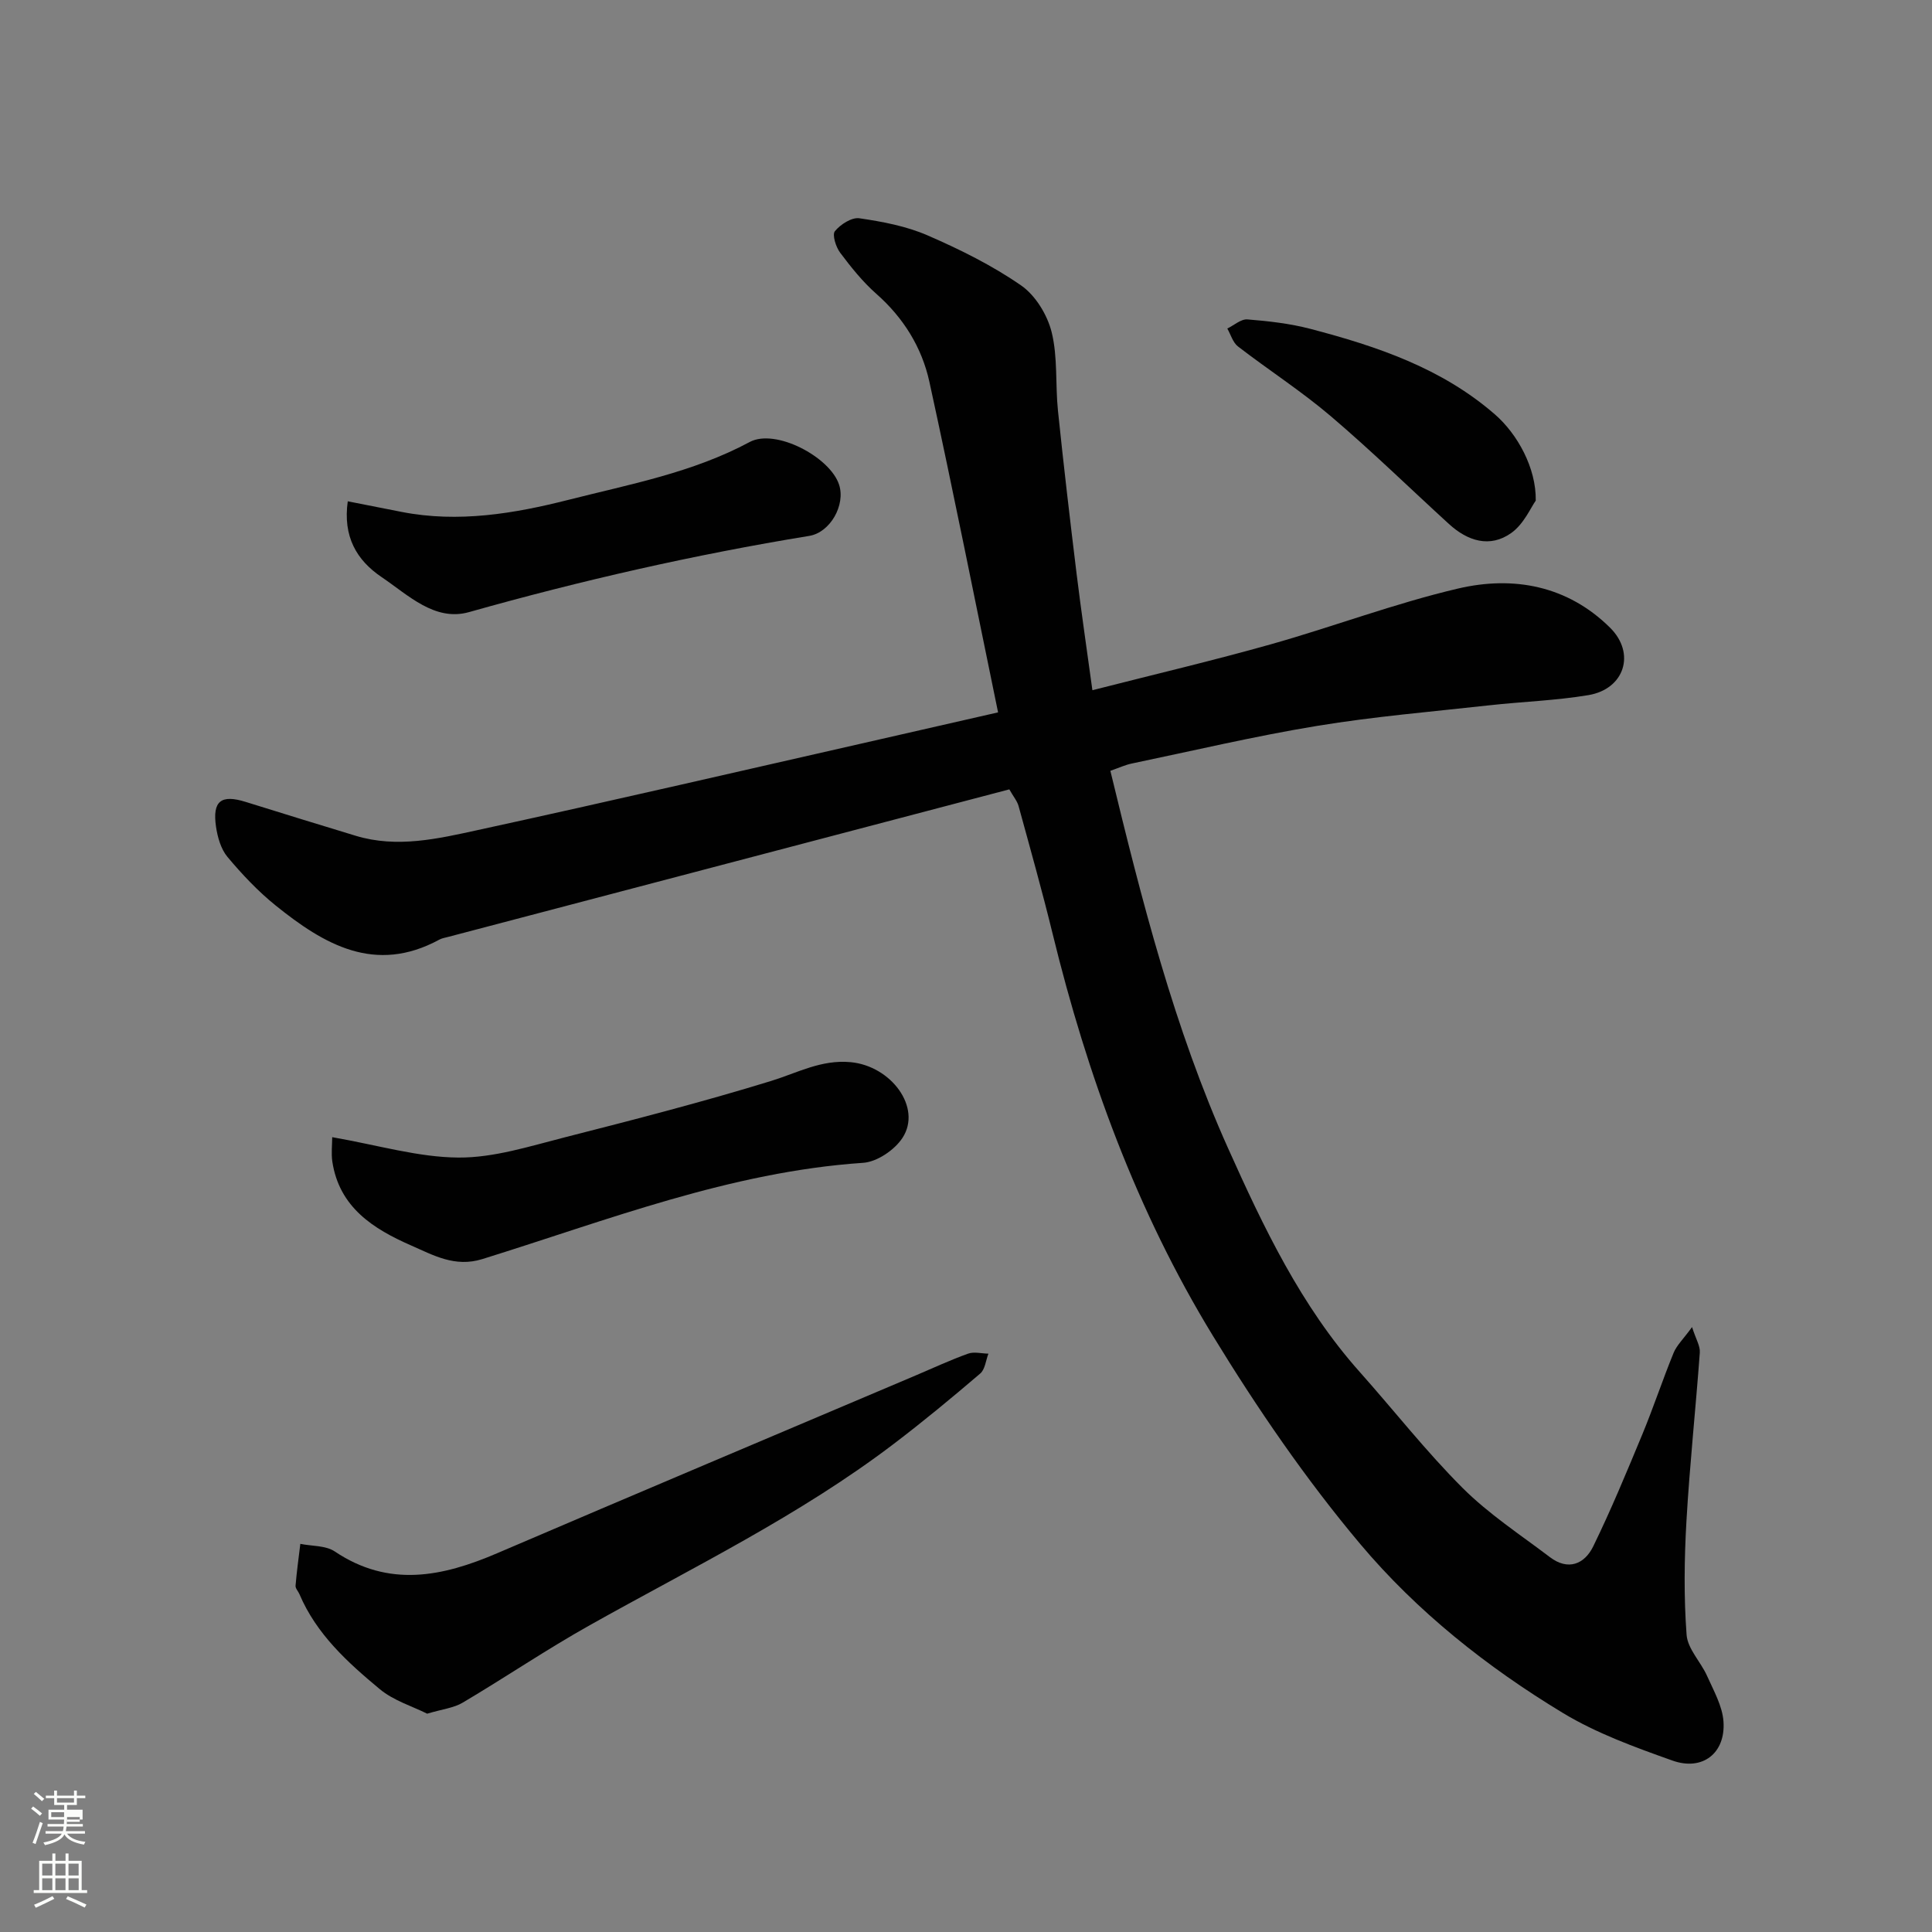
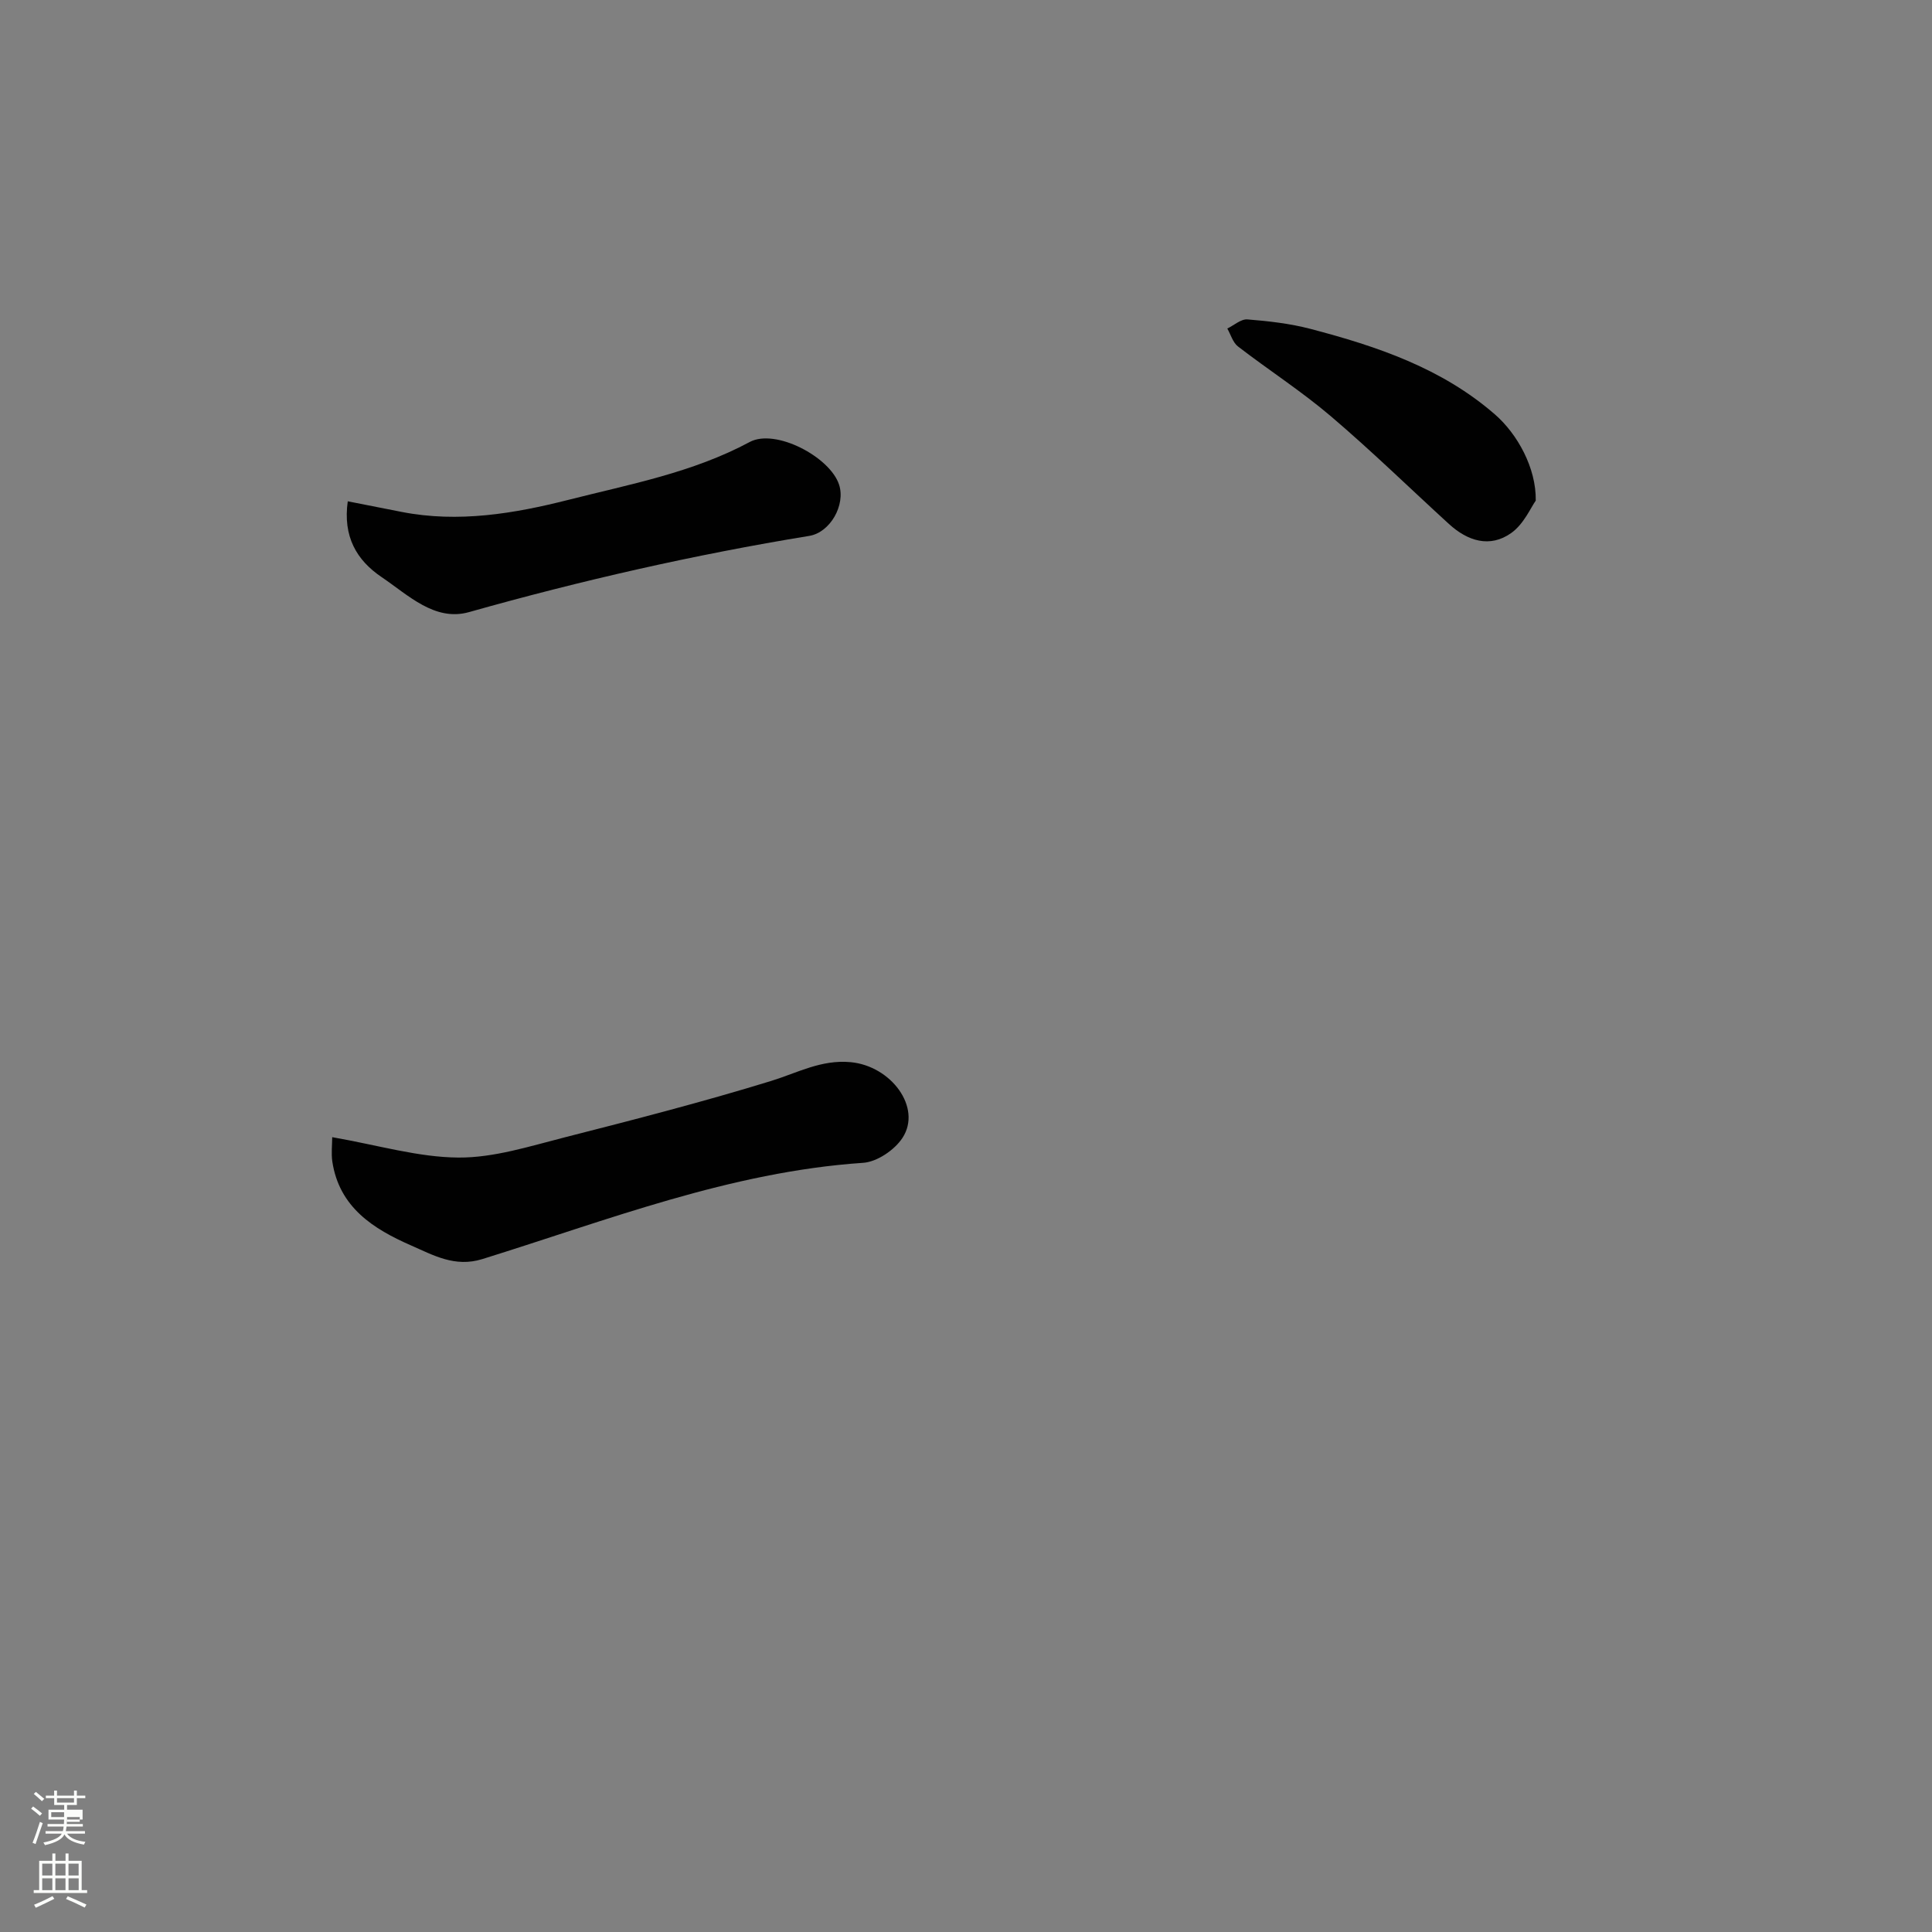
<svg xmlns="http://www.w3.org/2000/svg" enable-background="new 0 0 400 400" viewBox="0 0 400 400">
  <rect x="0" y="0" width="400" height="400" fill="#808080" stroke="none" />
  <path d="m6.44 374.46.42-.45c.65.47 1.27.95 1.85 1.44l-.45.49c-.65-.56-1.25-1.06-1.82-1.48m.93 7.33-.63-.26c.55-1.36 1.05-2.8 1.52-4.33.19.1.38.19.59.27-.46 1.29-.95 2.73-1.48 4.32m-.38-10.38.44-.42c.43.34 1.01.82 1.74 1.44l-.49.49c-.53-.51-1.09-1.01-1.69-1.51m2.5.35h1.72v-1.04h.59v1.04h3.52v-1.04h.59v1.04h1.75v.53h-1.75v1.42h-2.03v.97h3.22v2.03h-3.24c0 .35-.01.66-.03.93h3.32v.53h-3.37c-.03.27-.08.58-.15.94h3.96v.53h-3.71c.67.92 1.93 1.48 3.79 1.68-.13.24-.23.44-.29.59-2.13-.38-3.48-1.08-4.04-2.12-.43.97-1.77 1.72-4.03 2.23-.09-.19-.2-.37-.33-.55 2.1-.42 3.37-1.03 3.81-1.83h-3.36v-.53h3.58c.08-.29.13-.61.16-.94h-3.33v-.53h3.39c.02-.27.04-.58.04-.93h-3.23v-2.03h3.25v-.97h-2.07v-1.42h-1.73zm1.12 3.44v1h2.65c.01-.3.02-.44.01-.4v-.25-.35zm1.19-2h3.52v-.91h-3.52zm4.71 3h-2.63v.59c0 .15-.01.28-.01.4h2.64v-1.99z" fill="#fbfcfa" />
  <path d="m13.56 383.74h.63v1.52h2.72v6.07h1.13v.6h-11.06v-.6h1.13v-6.07h2.73v-1.52h.63v1.52h2.1v-1.52zm-2.69 8.83.38.56c-1.24.63-2.53 1.25-3.85 1.85-.1-.21-.21-.42-.34-.63 1.36-.55 2.63-1.15 3.81-1.78m-2.13-4.27h2.1v-2.45h-2.1zm0 3.04h2.1v-2.46h-2.1zm2.72-3.04h2.1v-2.45h-2.1zm0 3.04h2.1v-2.46h-2.1zm6.07 3.6c-1.41-.71-2.7-1.3-3.86-1.78l.35-.56c1.45.62 2.75 1.19 3.88 1.72zm-1.25-9.09h-2.1v2.45h2.1zm-2.09 5.49h2.1v-2.46h-2.1z" fill="#fbfcfa" />
  <g fill="#010101">
-     <path d="m229.89 159.59c6.5 26.87 13.22 53.28 24.36 78.12 7.32 16.32 15.1 32.69 27.26 46.33 7.12 7.99 13.75 16.48 21.31 24.03 5.4 5.39 11.94 9.67 18.07 14.32 3.78 2.87 7.17 1.45 8.97-2.23 3.7-7.58 6.93-15.4 10.17-23.2 2.3-5.56 4.19-11.29 6.47-16.86.64-1.57 2.01-2.85 3.82-5.34.8 2.5 1.7 3.91 1.61 5.25-.85 11.65-2.1 23.27-2.77 34.92-.45 7.83-.55 15.73.03 23.54.22 2.93 2.96 5.62 4.26 8.55 1.36 3.05 3.16 6.21 3.38 9.41.45 6.56-4.35 10.3-10.59 8.07-7.76-2.76-15.68-5.63-22.68-9.86-15.69-9.49-30.18-20.99-41.93-34.96-11.3-13.44-21.35-28.12-30.52-43.13-15.74-25.77-26.02-53.93-33.18-83.24-2.16-8.85-4.63-17.62-7.04-26.41-.28-1.04-1.06-1.94-1.92-3.47-38.77 10.19-77.46 20.36-116.16 30.54-.63.17-1.31.27-1.87.58-13.29 7.21-23.85.99-33.86-7.07-3.66-2.95-6.96-6.45-9.99-10.07-1.36-1.63-2.05-4.09-2.37-6.27-.77-5.34 1.07-6.7 6.16-5.11 7.58 2.37 15.17 4.7 22.77 7.01 8.57 2.6 17.05.61 25.34-1.2 27.84-6.06 55.59-12.51 83.37-18.81 7.77-1.76 15.53-3.55 24.28-5.54-4.73-22.94-9.26-45.74-14.22-68.44-1.56-7.12-5.36-13.26-10.99-18.22-2.82-2.49-5.23-5.5-7.5-8.53-.88-1.18-1.67-3.71-1.07-4.44 1.15-1.4 3.47-2.9 5.06-2.67 4.8.7 9.73 1.63 14.14 3.55 6.7 2.91 13.36 6.21 19.34 10.35 2.99 2.07 5.45 6.11 6.34 9.71 1.28 5.2.74 10.82 1.3 16.23 1.16 11.25 2.48 22.48 3.85 33.7.97 7.9 2.13 15.77 3.28 24.17 12.85-3.28 24.97-6.13 36.93-9.5 12.98-3.66 25.67-8.48 38.78-11.55 11.46-2.68 22.64-.62 31.46 8.1 5.37 5.31 3 12.72-4.49 13.97-6.78 1.13-13.7 1.35-20.54 2.11-11.89 1.32-23.84 2.32-35.63 4.26-12.85 2.11-25.55 5.12-38.31 7.78-1.42.29-2.76.92-4.48 1.52z" />
-     <path d="m88.44 354.8c-3.08-1.54-6.95-2.7-9.81-5.08-6.66-5.53-13.12-11.39-16.63-19.66-.25-.6-.85-1.19-.81-1.75.24-2.9.64-5.78.99-8.67 2.4.49 5.25.31 7.14 1.58 11.22 7.53 22.28 5.22 33.61.36 28.86-12.37 57.8-24.57 86.7-36.83 3.59-1.52 7.13-3.18 10.8-4.49 1.24-.45 2.8-.02 4.21 0-.54 1.4-.69 3.25-1.69 4.11-5.85 5-11.78 9.91-17.91 14.57-19.56 14.88-41.62 25.58-62.93 37.54-8.94 5.01-17.45 10.78-26.27 16.01-1.87 1.13-4.26 1.37-7.4 2.31z" />
    <path d="m68.78 235.44c9.53 1.66 17.83 4.17 26.15 4.22 7.32.05 14.73-2.34 21.97-4.18 14.32-3.65 28.64-7.34 42.75-11.68 5.45-1.68 10.38-4.46 16.47-3.89 8.37.78 14.81 9.4 10.74 15.66-1.63 2.51-5.28 4.99-8.17 5.18-27.52 1.87-52.92 11.88-78.83 19.93-5.68 1.77-10.15-.81-14.74-2.82-7.81-3.42-14.89-7.88-16.32-17.39-.24-1.71-.02-3.51-.02-5.03z" />
    <path d="m72 103.79c3.58.71 7.37 1.46 11.17 2.2 11.72 2.29 23.28.35 34.51-2.5 12.71-3.23 25.71-5.63 37.54-11.98 5.33-2.86 16.62 3.09 18.5 8.83 1.38 4.19-1.82 9.9-6.17 10.61-23.79 3.89-47.23 9.23-70.44 15.78-7.09 2-12.58-3.52-18.09-7.24-5.23-3.53-8.04-8.43-7.02-15.7z" />
    <path d="m317.96 103.65c-1 1.38-2.46 4.85-5.07 6.7-4.43 3.15-9.04 1.67-12.91-1.87-8.16-7.46-16.08-15.19-24.5-22.35-6.08-5.17-12.84-9.52-19.17-14.4-1.06-.82-1.49-2.45-2.21-3.71 1.39-.67 2.84-2 4.17-1.89 4.37.35 8.8.85 13.04 1.96 13.77 3.61 27.17 8.11 38.21 17.72 4.62 4.02 8.56 11.07 8.44 17.84z" />
  </g>
</svg>